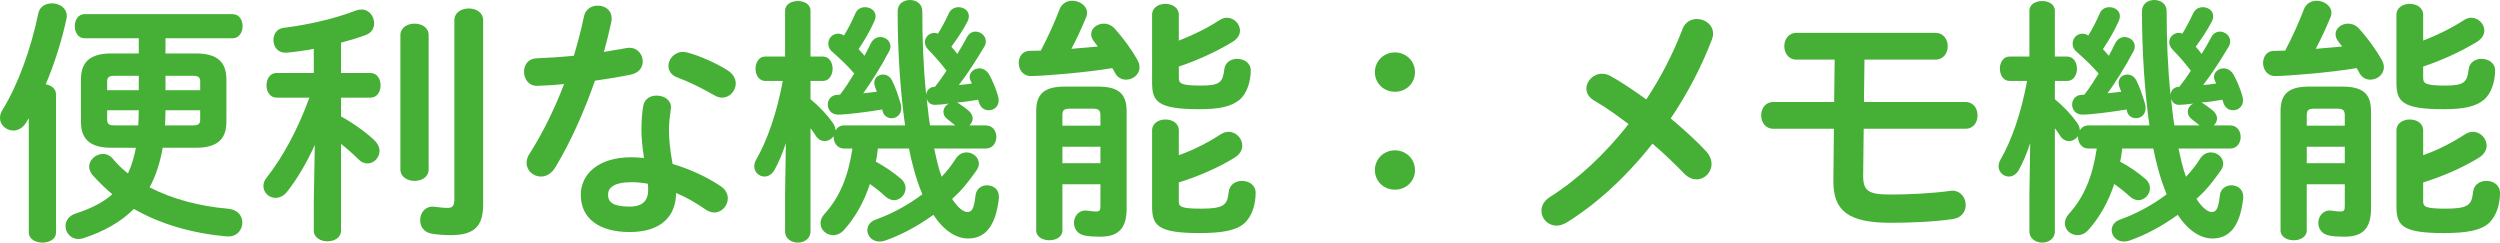
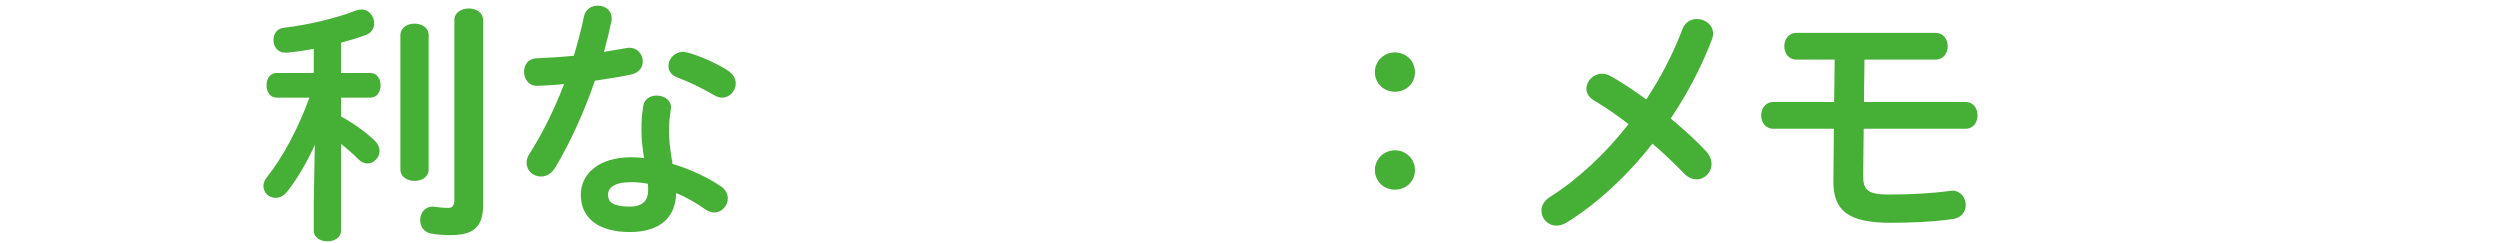
<svg xmlns="http://www.w3.org/2000/svg" viewBox="0 0 291.84 28.318">
  <g fill="#45b035">
-     <path d="m3.36 13.799c-.12.18-.21.36-.33.54-.39.63-.96.9-1.47.9-.811 0-1.561-.63-1.561-1.47 0-.3.091-.63.301-.96 1.801-2.91 3.33-7.139 4.171-11.249.149-.78.869-1.17 1.59-1.17.84 0 1.739.51 1.739 1.5 0 .12-.029.24-.06.39-.54 2.49-1.38 5.16-2.4 7.56.66.12 1.2.51 1.2 1.2v16.079c0 .81-.78 1.2-1.59 1.2-.78 0-1.59-.39-1.59-1.2zm9.659 3.45c-2.46 0-3.569-.96-3.569-3.03v-4.95c0-2.07 1.109-3.03 3.569-3.03h3.181v-1.77h-6.33c-.75 0-1.14-.72-1.14-1.41 0-.72.39-1.41 1.14-1.41h17.279c.78 0 1.17.69 1.17 1.41 0 .69-.39 1.41-1.17 1.41h-7.83v1.77h3.54c2.46 0 3.57.96 3.57 3.03v4.95c0 2.07-1.11 3.03-3.57 3.03h-3.87c-.27 1.59-.75 3.21-1.529 4.62 2.67 1.38 5.909 2.22 9.119 2.49 1.17.09 1.71.84 1.71 1.62 0 .811-.569 1.62-1.62 1.62h-.21c-3.989-.36-7.68-1.41-10.829-3.21-1.53 1.53-3.51 2.64-5.91 3.42-.21.06-.39.09-.569.09-.9 0-1.5-.75-1.5-1.5 0-.6.359-1.2 1.17-1.47 1.77-.57 3.21-1.29 4.29-2.25-.811-.689-1.591-1.439-2.311-2.25-.27-.33-.39-.66-.39-.99 0-.78.78-1.47 1.59-1.47.42 0 .87.18 1.2.6.51.6 1.08 1.17 1.739 1.68.45-.96.721-1.95.931-3zm3.181-6.72v-1.68h-2.82c-.63 0-.87.15-.87.66v1.02zm-.061 4.11c.03-.6.061-1.17.061-1.77h-3.69v1.11c0 .6.36.66.87.66h2.76zm3.18-1.77c0 .6-.029 1.17-.06 1.77h3.24c.63 0 .869-.15.869-.66v-1.11h-4.05zm0-2.34h4.05v-1.02c0-.51-.239-.66-.869-.66h-3.181z" />
    <path d="m36.75 16.919c-.93 2.04-2.01 3.9-3.21 5.43-.42.54-.93.75-1.38.75-.75 0-1.41-.6-1.41-1.38 0-.3.091-.63.36-.96 1.95-2.49 3.66-5.669 5.01-9.359h-3.81c-.811 0-1.2-.72-1.2-1.44s.39-1.44 1.17-1.44h4.35v-2.82c-1.08.21-2.159.36-3.18.45h-.149c-.9 0-1.381-.72-1.381-1.47 0-.69.391-1.35 1.23-1.44 2.76-.33 5.91-1.05 8.399-2.01.24-.09.45-.12.66-.12.9 0 1.47.81 1.47 1.62 0 .54-.3 1.11-.96 1.35-.899.33-1.89.63-2.909.9v3.54h3.419c.811 0 1.2.72 1.2 1.44s-.39 1.44-1.2 1.44h-3.419v2.19c1.47.81 2.97 1.89 3.959 2.85.36.359.54.78.54 1.17 0 .78-.659 1.47-1.409 1.47-.36 0-.75-.15-1.11-.54-.57-.57-1.29-1.2-1.979-1.74v10.11c0 .84-.78 1.26-1.591 1.26-.779 0-1.59-.42-1.59-1.26v-3.209l.12-6.78zm9.99-12.81c0-.899.84-1.35 1.649-1.35.84 0 1.65.45 1.65 1.35v15.66c0 .9-.811 1.35-1.65 1.35-.81 0-1.649-.45-1.649-1.35zm9.659 19.8c0 2.489-1.02 3.54-3.78 3.54-.75 0-1.619-.06-2.279-.18-.9-.18-1.29-.87-1.29-1.56 0-.81.51-1.59 1.47-1.59.09 0 .21.03.3.03.391.03.75.12 1.471.12.39 0 .749-.12.749-.93v-20.969c0-.93.841-1.38 1.681-1.38s1.68.45 1.68 1.38v21.539z" />
    <path d="m68.16 1.95c.181-.9.9-1.29 1.62-1.29.84 0 1.62.51 1.62 1.47 0 .12 0 .27-.03.39-.24 1.14-.54 2.34-.87 3.54.9-.15 1.801-.3 2.641-.45.12-.03.239-.03.33-.03.96 0 1.56.78 1.56 1.59 0 .66-.39 1.32-1.35 1.53-1.29.271-2.761.51-4.23.72-1.26 3.63-2.88 7.23-4.619 10.11-.45.75-1.08 1.08-1.681 1.08-.899 0-1.68-.69-1.68-1.59 0-.33.09-.69.33-1.05 1.53-2.4 2.91-5.19 4.05-8.16-1.11.12-2.189.18-3.12.21-1.02.03-1.56-.81-1.56-1.65 0-.78.479-1.53 1.439-1.56 1.351-.06 2.851-.15 4.38-.3.45-1.53.87-3.06 1.17-4.56zm5.37 25.139c-3.57 0-5.729-1.56-5.729-4.35 0-2.4 2.04-4.38 5.88-4.38.479 0 .96.03 1.5.09-.211-1.38-.301-2.4-.301-3.18 0-1.29.061-1.95.21-2.91.15-.84.84-1.2 1.561-1.2.84 0 1.68.48 1.68 1.38 0 .09-.03.15-.03.24-.12.87-.21 1.62-.21 2.46s.09 2.01.42 3.9c1.92.57 3.9 1.44 5.64 2.61.57.39.811.9.811 1.41 0 .84-.69 1.649-1.59 1.649-.3 0-.66-.12-1.021-.36-1.109-.78-2.279-1.44-3.42-1.92-.06 3.36-2.52 4.56-5.399 4.56zm2.13-4.89c0-.271 0-.51-.03-.75-.66-.12-1.29-.18-1.89-.18-2.1 0-2.76.66-2.76 1.47 0 .87.6 1.38 2.55 1.38 1.38 0 2.13-.601 2.13-1.92zm9.239-14.01c.69.42.99 1.02.99 1.56 0 .87-.72 1.65-1.59 1.65-.3 0-.6-.09-.9-.27-1.409-.81-2.97-1.59-4.289-2.07-.75-.27-1.08-.81-1.08-1.35 0-.81.689-1.65 1.71-1.65.18 0 .359.03.569.09 1.44.39 3.3 1.23 4.59 2.04z" />
-     <path d="m109.14 10.14c.48-.6.931-1.23 1.351-1.89-.66-.87-1.38-1.68-2.13-2.46-.271-.27-.391-.57-.391-.87 0-.57.48-1.08 1.11-1.08.149 0 .27.03.42.09.479-.78.899-1.59 1.26-2.37.24-.51.69-.72 1.14-.72.601 0 1.2.39 1.2 1.05 0 .21-.06.42-.18.66-.51.99-1.17 1.95-1.86 2.91.24.27.48.54.69.84.42-.66.779-1.32 1.14-1.98.24-.45.63-.63.99-.63.6 0 1.2.48 1.2 1.11 0 .21-.03.42-.181.66-.93 1.56-1.949 3.149-2.97 4.47.51-.03 1.021-.12 1.53-.18-.061-.09-.09-.21-.15-.3-.06-.149-.12-.33-.12-.45 0-.6.54-1.02 1.141-1.02.39 0 .84.21 1.14.72.36.63.78 1.62 1.02 2.46.061.21.091.39.091.57 0 .72-.57 1.14-1.141 1.14-.479 0-.93-.24-1.14-.84-.03-.12-.09-.27-.12-.39-.84.149-1.65.27-2.49.33.12.03.21.09.301.15.27.18.659.45.989.72.391.3.57.66.57.99 0 .3-.15.6-.39.81h1.92c.81 0 1.229.66 1.229 1.35 0 .66-.42 1.35-1.229 1.35h-6.03c.12.57.24 1.11.36 1.59.149.63.33 1.2.51 1.709.63-.66 1.17-1.35 1.62-2.069.33-.54.81-.78 1.29-.78.75 0 1.439.57 1.439 1.32 0 .24-.09.51-.27.78-.63.87-1.26 1.74-2.01 2.52-.271.27-.57.54-.841.81.69 1.08 1.351 1.53 1.771 1.53.51 0 .78-.3.96-1.95.09-.78.72-1.17 1.35-1.17.69 0 1.38.45 1.38 1.32v.149c-.359 3.33-1.62 4.74-3.6 4.74-1.38 0-2.82-.9-4.05-2.76-1.83 1.319-3.78 2.37-5.7 3.029-.21.061-.42.09-.6.09-.84 0-1.41-.66-1.41-1.32 0-.51.3-1.02 1.021-1.26 1.83-.66 3.75-1.68 5.399-2.94-.39-.93-.75-1.979-1.05-3.149-.18-.66-.36-1.41-.51-2.19h-3.63c-.061.51-.12 1.021-.24 1.53 1.05.57 2.04 1.23 2.939 2.01.36.3.54.69.54 1.08 0 .72-.6 1.41-1.35 1.41-.33 0-.69-.15-1.02-.45-.45-.42-1.08-.93-1.801-1.44-.689 2.13-1.739 3.93-2.999 5.34-.391.45-.841.63-1.29.63-.78 0-1.471-.6-1.471-1.38 0-.33.12-.72.45-1.08 1.74-1.92 2.76-4.26 3.271-7.65h-.99c-.78 0-1.2-.689-1.2-1.35v-.09c-.24.33-.63.57-1.05.57-.39 0-.81-.21-1.08-.69-.15-.24-.36-.54-.57-.81v12.06c0 .84-.75 1.29-1.47 1.29-.75 0-1.5-.45-1.5-1.29v-4.38l.09-5.94c-.39 1.2-.869 2.31-1.319 3.12-.3.54-.75.78-1.17.78-.63 0-1.2-.51-1.2-1.2 0-.24.06-.48.21-.75 1.32-2.28 2.43-5.49 3.12-9.21h-2.04c-.75 0-1.14-.72-1.14-1.439 0-.69.39-1.41 1.109-1.41h2.34v-5.34c0-.78.75-1.14 1.5-1.14.72 0 1.47.359 1.47 1.14v5.34h1.44c.75 0 1.14.72 1.14 1.41 0 .72-.39 1.439-1.14 1.439h-1.44v2.13c.99.811 1.95 1.83 2.58 2.73.24.33.33.63.33.899.24-.36.57-.57.99-.57h7.14c-.54-3.78-.87-8.43-.87-13.319 0-.9.72-1.32 1.44-1.32s1.439.42 1.439 1.32c0 3.24.12 6.51.45 9.719.06-.51.45-.899.96-.899h.06zm-6.149 2.64c-1.59.27-4.17.6-5.16.6-.779 0-1.199-.57-1.199-1.17 0-.54.359-1.11 1.109-1.14.12 0 .21 0 .33-.03.6-.779 1.14-1.62 1.65-2.459-.78-.93-1.681-1.74-2.58-2.55-.33-.27-.45-.63-.45-.93 0-.63.479-1.17 1.14-1.17.21 0 .45.06.69.21.51-.81.93-1.65 1.35-2.61.21-.48.66-.69 1.11-.69.63 0 1.229.39 1.229 1.05 0 .15-.029.33-.12.54-.54 1.2-1.17 2.28-1.859 3.3l.689.78c.24-.48.511-.96.75-1.47.271-.51.69-.72 1.08-.72.601 0 1.2.45 1.2 1.08 0 .21-.061.42-.18.63-.99 1.86-2.011 3.48-3 4.86l1.59-.18c-.061-.18-.15-.39-.21-.57-.061-.18-.09-.33-.09-.48 0-.57.479-.96 1.02-.96.39 0 .81.21 1.05.69.391.75.72 1.74 1.021 2.76.06.18.06.33.06.48 0 .75-.57 1.17-1.109 1.17-.48 0-.96-.27-1.08-.87l-.03-.15zm8.52 1.86c-.3-.24-.51-.42-.9-.72-.359-.27-.479-.569-.479-.87 0-.42.27-.78.66-.96-.66.09-1.351.15-1.68.15-.511 0-.811-.33-.931-.72.12 1.05.21 2.07.391 3.12z" />
-     <path d="m123.69 1.08c.271-.69.87-.99 1.47-.99.87 0 1.74.57 1.74 1.41 0 .18-.03.36-.12.54-.54 1.29-1.08 2.49-1.71 3.66l3.09-.27c-.149-.18-.27-.36-.42-.54-.24-.3-.359-.6-.359-.9 0-.69.689-1.23 1.47-1.23.45 0 .93.18 1.319.63.931 1.02 1.95 2.43 2.641 3.66.149.27.21.54.21.81 0 .84-.78 1.44-1.561 1.44-.479 0-.989-.21-1.29-.78-.09-.18-.21-.39-.33-.57-2.939.51-8.159.93-9.509.93-.931 0-1.41-.78-1.41-1.53 0-.69.42-1.41 1.26-1.41.45 0 .87-.03 1.32-.03.84-1.62 1.59-3.24 2.189-4.83zm4.47 9.029c2.49 0 3.36.9 3.36 2.88v11.37c0 2.46-1.11 3.27-3.09 3.27-.811 0-1.2-.03-1.74-.12-.9-.15-1.32-.81-1.32-1.5 0-.72.511-1.44 1.351-1.44.09 0 .149.03.239.03.48.061.69.09.96.09.45 0 .54-.12.54-.63v-2.55h-4.439v5.4c0 .75-.75 1.14-1.53 1.14-.75 0-1.529-.39-1.529-1.14v-13.92c0-1.98.87-2.88 3.359-2.88h3.84zm-3.3 2.58c-.66 0-.84.18-.84.78v1.2h4.439v-1.2c0-.6-.21-.78-.869-.78zm3.6 4.439h-4.439v1.92h4.439zm9.15-8.069c0 .69.239.93 2.609.93 2.19 0 2.521-.39 2.7-1.89.09-.84.81-1.23 1.5-1.23.81 0 1.59.48 1.59 1.35 0 1.29-.45 2.7-1.29 3.42-.99.81-2.37 1.109-4.74 1.109-4.89 0-5.489-.93-5.489-3.12v-7.888c0-.87.78-1.29 1.56-1.29s1.561.42 1.561 1.29v3c1.71-.66 3.39-1.5 4.77-2.4.27-.18.57-.27.84-.27.84 0 1.53.72 1.53 1.5 0 .45-.24.93-.87 1.32-1.771 1.08-4.02 2.13-6.27 2.88v1.29zm0 14.459c0 .601.239.84 2.609.84 2.64 0 3.06-.42 3.21-1.92.09-.9.81-1.32 1.56-1.32.811 0 1.591.479 1.591 1.41 0 1.32-.421 2.73-1.32 3.54-.96.84-2.55 1.14-5.28 1.14-4.89 0-5.489-.93-5.489-3.12v-8.849c0-.87.78-1.29 1.56-1.29s1.561.42 1.561 1.29v2.88c1.77-.63 3.39-1.47 4.919-2.46.301-.18.601-.27.9-.27.87 0 1.59.78 1.59 1.62 0 .48-.27.99-.87 1.38-1.739 1.08-4.05 2.13-6.539 2.91v2.22z" />
    <path d="m165.18 8.43c0 1.29-1.02 2.28-2.34 2.28s-2.34-.99-2.34-2.28 1.021-2.31 2.34-2.31 2.34 1.02 2.34 2.31zm0 11.43c0 1.29-1.02 2.279-2.34 2.279s-2.34-.99-2.34-2.279 1.021-2.311 2.34-2.311 2.34 1.021 2.34 2.311z" />
    <path d="m186.12 11.759c-.66-.39-.93-.9-.93-1.41 0-.9.81-1.74 1.83-1.74.33 0 .66.09.989.27 1.2.66 2.641 1.62 4.17 2.73 1.681-2.55 3.12-5.31 4.23-8.22.3-.81.989-1.17 1.68-1.17.93 0 1.89.66 1.89 1.71 0 .24-.06.48-.149.72-1.23 3.21-2.88 6.33-4.8 9.18 1.59 1.32 3.06 2.67 4.17 3.87.42.48.6.99.6 1.44 0 .99-.81 1.8-1.74 1.8-.51 0-1.02-.21-1.5-.72-1.02-1.05-2.279-2.279-3.659-3.45-3 3.81-6.48 7.02-10.02 9.209-.421.24-.811.36-1.17.36-1.021 0-1.771-.81-1.771-1.74 0-.57.3-1.17 1.021-1.62 3.27-2.07 6.419-5.01 9.149-8.49-1.41-1.08-2.79-2.04-3.99-2.73z" />
    <path d="m217.59 11.909h11.85c.96 0 1.41.78 1.41 1.56s-.45 1.56-1.41 1.56h-11.879l-.061 5.399v.12c0 1.74.63 2.16 3.12 2.16 2.25 0 4.739-.12 7.02-.42.09 0 .18-.03.24-.03 1.02 0 1.59.84 1.59 1.68 0 .72-.45 1.47-1.44 1.62-2.13.33-5.01.45-7.35.45-4.949 0-6.689-1.44-6.659-4.89l.06-6.09h-7.079c-.931 0-1.41-.78-1.41-1.56s.479-1.56 1.41-1.56h7.109l.06-4.95h-4.47c-.93 0-1.41-.78-1.41-1.56s.48-1.56 1.41-1.56h16.229c.96 0 1.44.78 1.44 1.56s-.48 1.56-1.44 1.56h-8.279l-.061 4.95z" />
-     <path d="m254.399 10.14c.48-.6.931-1.23 1.351-1.89-.66-.87-1.38-1.68-2.13-2.46-.271-.27-.391-.57-.391-.87 0-.57.48-1.08 1.11-1.08.149 0 .27.03.42.09.479-.78.899-1.59 1.26-2.37.24-.51.69-.72 1.14-.72.601 0 1.2.39 1.2 1.05 0 .21-.06.42-.18.66-.51.99-1.17 1.95-1.86 2.91.24.27.48.54.69.84.42-.66.779-1.32 1.14-1.98.24-.45.63-.63.99-.63.6 0 1.2.48 1.2 1.11 0 .21-.03.42-.181.66-.93 1.56-1.949 3.149-2.97 4.47.51-.03 1.021-.12 1.53-.18-.061-.09-.09-.21-.15-.3-.06-.149-.12-.33-.12-.45 0-.6.54-1.02 1.141-1.02.39 0 .84.21 1.14.72.36.63.78 1.62 1.02 2.46.061.21.091.39.091.57 0 .72-.57 1.14-1.141 1.14-.479 0-.93-.24-1.14-.84-.03-.12-.09-.27-.12-.39-.84.149-1.65.27-2.49.33.12.03.21.09.301.15.27.18.659.45.989.72.391.3.57.66.57.99 0 .3-.15.6-.39.81h1.92c.81 0 1.229.66 1.229 1.35 0 .66-.42 1.35-1.229 1.35h-6.03c.12.57.24 1.11.36 1.59.149.63.33 1.2.51 1.709.63-.66 1.17-1.35 1.62-2.069.33-.54.81-.78 1.29-.78.75 0 1.439.57 1.439 1.32 0 .24-.09.51-.27.78-.63.87-1.26 1.74-2.01 2.52-.271.27-.57.54-.841.81.69 1.08 1.351 1.53 1.771 1.53.51 0 .78-.3.96-1.95.09-.78.72-1.17 1.35-1.17.69 0 1.38.45 1.38 1.32v.149c-.359 3.33-1.62 4.74-3.6 4.74-1.38 0-2.82-.9-4.05-2.76-1.83 1.319-3.78 2.37-5.7 3.029-.21.061-.42.09-.6.09-.84 0-1.41-.66-1.41-1.32 0-.51.3-1.02 1.021-1.26 1.83-.66 3.75-1.68 5.399-2.94-.39-.93-.75-1.979-1.05-3.149-.18-.66-.36-1.41-.51-2.19h-3.63c-.061.51-.12 1.021-.24 1.53 1.05.57 2.04 1.23 2.939 2.01.36.3.54.69.54 1.08 0 .72-.6 1.41-1.35 1.41-.33 0-.69-.15-1.02-.45-.45-.42-1.08-.93-1.801-1.44-.689 2.13-1.739 3.93-2.999 5.34-.391.45-.841.63-1.29.63-.78 0-1.471-.6-1.471-1.38 0-.33.12-.72.45-1.08 1.74-1.92 2.76-4.26 3.271-7.65h-.99c-.78 0-1.2-.689-1.2-1.35v-.09c-.24.33-.63.57-1.05.57-.39 0-.81-.21-1.08-.69-.15-.24-.36-.54-.57-.81v12.06c0 .84-.75 1.29-1.47 1.29-.75 0-1.5-.45-1.5-1.29v-4.38l.09-5.94c-.39 1.2-.869 2.31-1.319 3.12-.3.54-.75.78-1.17.78-.63 0-1.2-.51-1.2-1.2 0-.24.06-.48.21-.75 1.32-2.28 2.43-5.49 3.12-9.21h-2.04c-.75 0-1.14-.72-1.14-1.439 0-.69.39-1.41 1.109-1.41h2.34v-5.34c0-.78.75-1.14 1.5-1.14.72 0 1.47.359 1.47 1.14v5.34h1.44c.75 0 1.14.72 1.14 1.41 0 .72-.39 1.439-1.14 1.439h-1.44v2.13c.99.811 1.95 1.83 2.58 2.73.24.33.33.63.33.899.24-.36.57-.57.99-.57h7.14c-.54-3.78-.87-8.43-.87-13.319 0-.9.72-1.32 1.44-1.32s1.439.42 1.439 1.32c0 3.24.12 6.51.45 9.719.06-.51.45-.899.96-.899h.06zm-6.149 2.64c-1.59.27-4.17.6-5.16.6-.779 0-1.199-.57-1.199-1.17 0-.54.359-1.11 1.109-1.14.12 0 .21 0 .33-.03.6-.779 1.14-1.62 1.65-2.459-.78-.93-1.681-1.74-2.58-2.55-.33-.27-.45-.63-.45-.93 0-.63.479-1.17 1.14-1.17.21 0 .45.06.69.21.51-.81.93-1.65 1.35-2.61.21-.48.66-.69 1.11-.69.63 0 1.229.39 1.229 1.05 0 .15-.029.33-.12.54-.54 1.2-1.17 2.28-1.859 3.3l.689.78c.24-.48.511-.96.75-1.47.271-.51.69-.72 1.08-.72.601 0 1.2.45 1.2 1.08 0 .21-.061.42-.18.63-.99 1.86-2.011 3.48-3 4.86l1.59-.18c-.061-.18-.15-.39-.21-.57-.061-.18-.09-.33-.09-.48 0-.57.479-.96 1.02-.96.39 0 .81.21 1.05.69.391.75.72 1.74 1.021 2.76.06.18.06.33.06.48 0 .75-.57 1.17-1.109 1.17-.48 0-.96-.27-1.08-.87l-.03-.15zm8.52 1.86c-.3-.24-.51-.42-.9-.72-.359-.27-.479-.569-.479-.87 0-.42.27-.78.66-.96-.66.09-1.351.15-1.68.15-.511 0-.811-.33-.931-.72.12 1.05.21 2.07.391 3.12z" />
-     <path d="m268.95 1.08c.271-.69.87-.99 1.47-.99.87 0 1.74.57 1.74 1.41 0 .18-.03.36-.12.54-.54 1.29-1.08 2.49-1.71 3.66l3.09-.27c-.149-.18-.27-.36-.42-.54-.24-.3-.359-.6-.359-.9 0-.69.689-1.23 1.47-1.23.45 0 .93.18 1.319.63.931 1.02 1.95 2.43 2.641 3.66.149.27.21.54.21.81 0 .84-.78 1.44-1.561 1.44-.479 0-.989-.21-1.29-.78-.09-.18-.21-.39-.33-.57-2.939.51-8.159.93-9.509.93-.931 0-1.41-.78-1.41-1.53 0-.69.42-1.41 1.26-1.41.45 0 .87-.03 1.32-.03.84-1.62 1.59-3.24 2.189-4.83zm4.47 9.029c2.49 0 3.36.9 3.36 2.88v11.37c0 2.46-1.11 3.27-3.09 3.27-.811 0-1.2-.03-1.74-.12-.9-.15-1.32-.81-1.32-1.5 0-.72.511-1.44 1.351-1.44.09 0 .149.03.239.03.48.061.69.09.96.09.45 0 .54-.12.54-.63v-2.55h-4.439v5.4c0 .75-.75 1.14-1.53 1.14-.75 0-1.529-.39-1.529-1.14v-13.92c0-1.98.87-2.88 3.359-2.88h3.84zm-3.3 2.58c-.66 0-.84.18-.84.78v1.2h4.439v-1.2c0-.6-.21-.78-.869-.78zm3.6 4.439h-4.439v1.92h4.439zm9.15-8.069c0 .69.239.93 2.609.93 2.19 0 2.521-.39 2.7-1.89.09-.84.81-1.23 1.5-1.23.81 0 1.59.48 1.59 1.35 0 1.29-.45 2.7-1.29 3.42-.99.81-2.37 1.109-4.74 1.109-4.89 0-5.489-.93-5.489-3.12v-7.888c0-.87.78-1.29 1.56-1.29s1.561.42 1.561 1.29v3c1.71-.66 3.39-1.5 4.77-2.4.27-.18.57-.27.84-.27.84 0 1.53.72 1.53 1.5 0 .45-.24.93-.87 1.32-1.771 1.08-4.02 2.13-6.27 2.88v1.29zm0 14.459c0 .601.239.84 2.609.84 2.64 0 3.06-.42 3.21-1.92.09-.9.81-1.32 1.56-1.32.811 0 1.591.479 1.591 1.41 0 1.32-.421 2.73-1.32 3.54-.96.84-2.55 1.14-5.28 1.14-4.89 0-5.489-.93-5.489-3.12v-8.849c0-.87.78-1.29 1.56-1.29s1.561.42 1.561 1.29v2.88c1.77-.63 3.39-1.47 4.919-2.46.301-.18.601-.27.9-.27.87 0 1.59.78 1.59 1.62 0 .48-.27.99-.87 1.38-1.739 1.08-4.05 2.13-6.539 2.91v2.22z" />
  </g>
</svg>